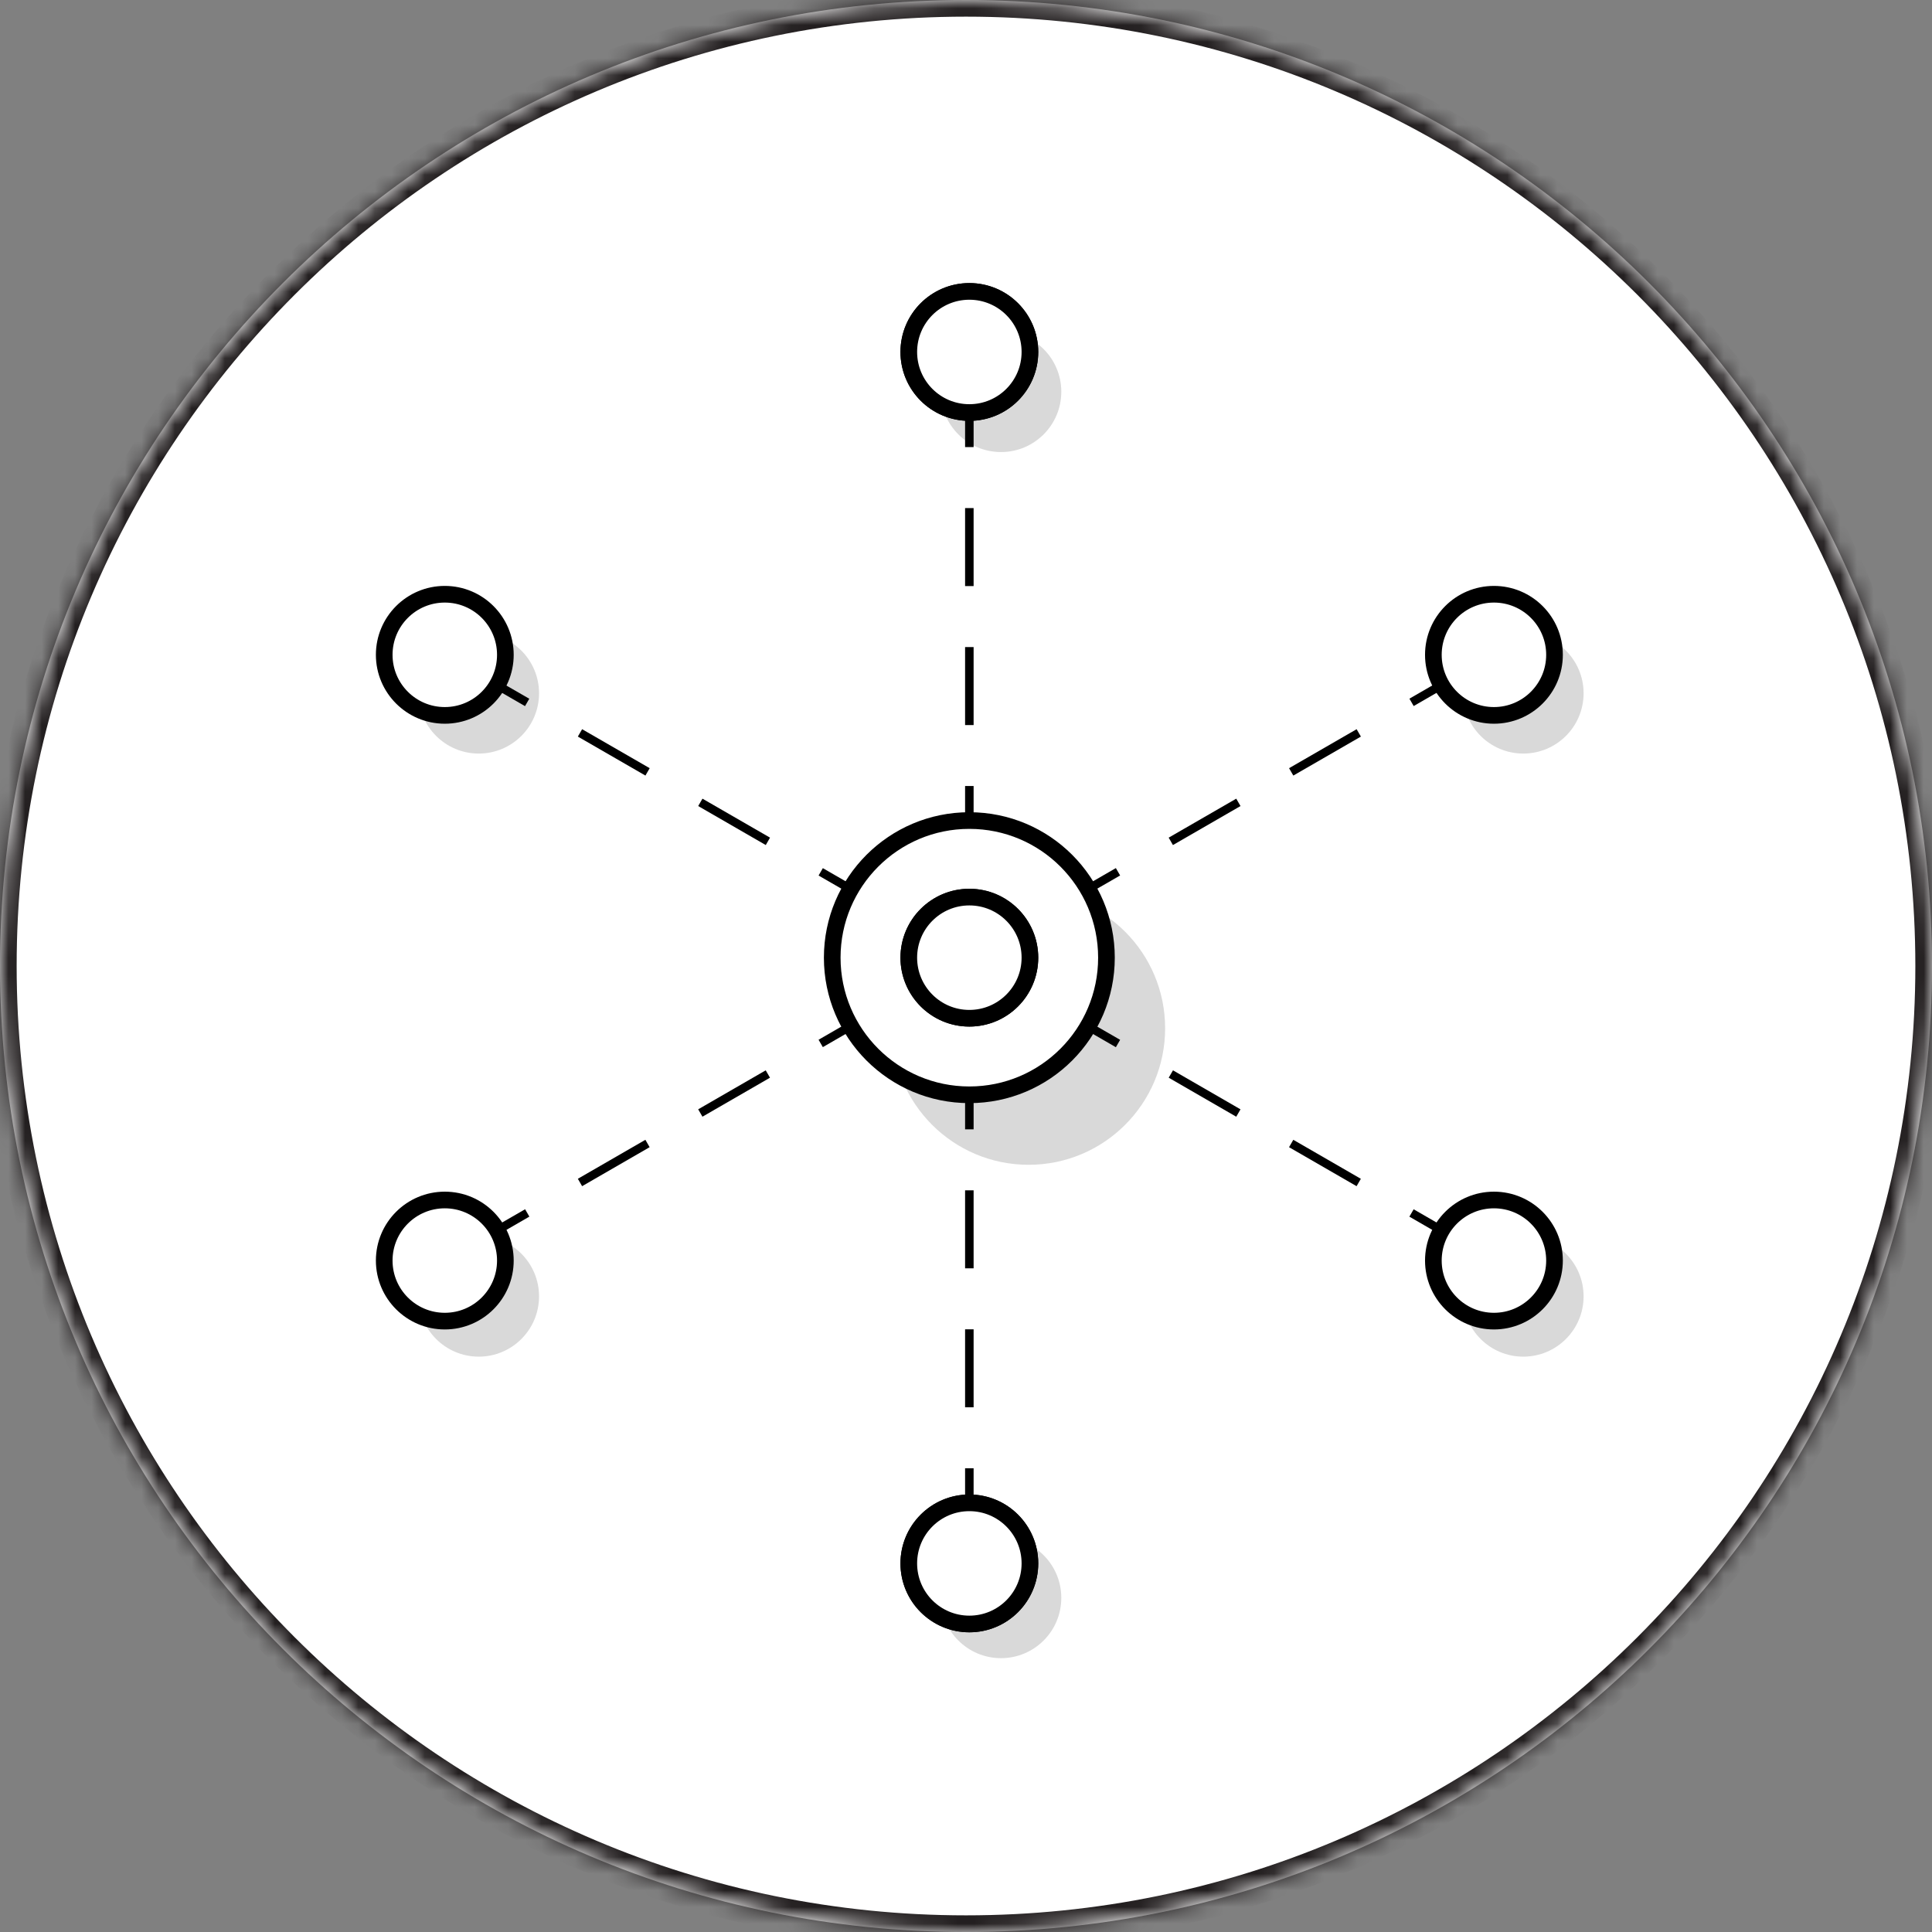
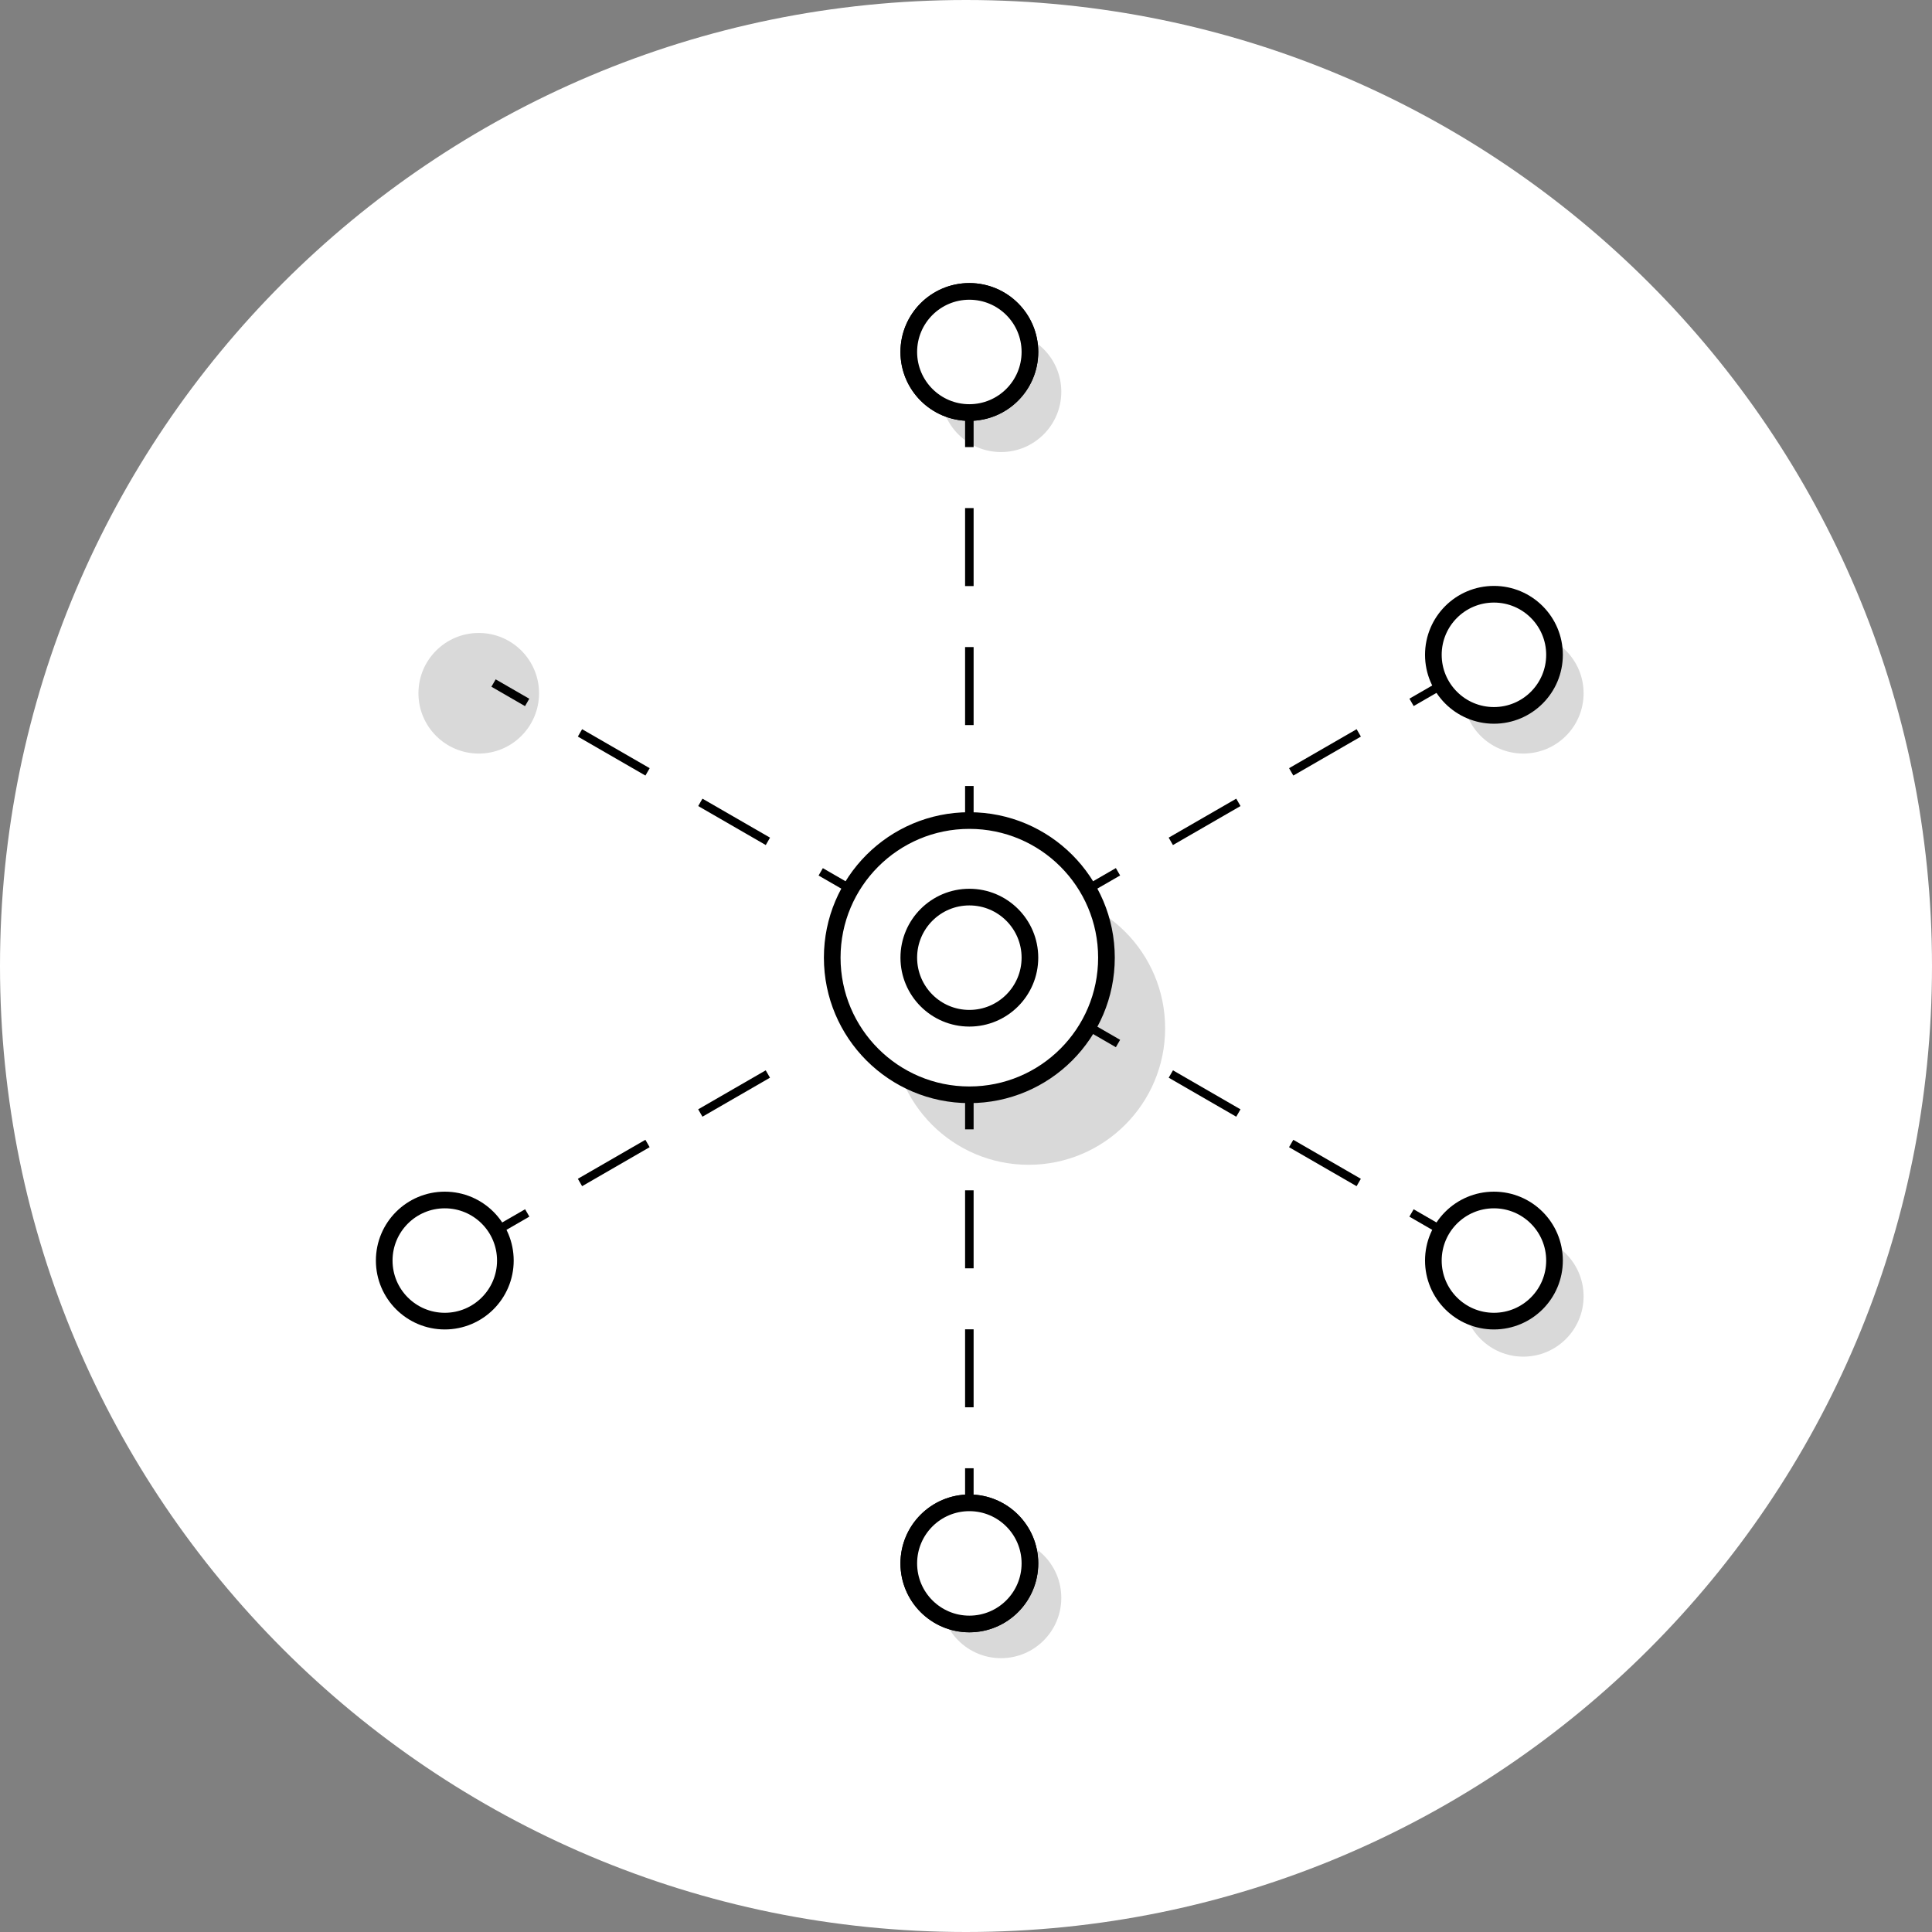
<svg xmlns="http://www.w3.org/2000/svg" width="116" height="116" viewBox="0 0 116 116" fill="none">
  <rect x="0" y="0" width="116" height="116" fill="#808080" stroke="none" />
  <g style="mix-blend-mode:multiply">
    <mask id="path-1-inside-1_2010_2070" fill="white">
      <path d="M0 58C0 25.968 25.968 0 58 0C90.032 0 116 25.968 116 58C116 90.032 90.032 116 58 116C25.968 116 0 90.032 0 58Z" />
    </mask>
    <path d="M0 58C0 25.968 25.968 0 58 0C90.032 0 116 25.968 116 58C116 90.032 90.032 116 58 116C25.968 116 0 90.032 0 58Z" fill="white" />
-     <path d="M58 115C26.52 115 1 89.48 1 58H-1C-1 90.585 25.415 117 58 117V115ZM115 58C115 89.48 89.48 115 58 115V117C90.585 117 117 90.585 117 58H115ZM58 1C89.48 1 115 26.52 115 58H117C117 25.415 90.585 -1 58 -1V1ZM58 -1C25.415 -1 -1 25.415 -1 58H1C1 26.52 26.52 1 58 1V-1Z" fill="#231F20" mask="url(#path-1-inside-1_2010_2070)" />
    <g style="mix-blend-mode:multiply" opacity="0.15">
      <path d="M61.759 69.936C66.286 69.936 69.956 66.266 69.956 61.739C69.956 57.212 66.286 53.542 61.759 53.542C57.232 53.542 53.562 57.212 53.562 61.739C53.562 66.266 57.232 69.936 61.759 69.936Z" fill="black" />
    </g>
    <g style="mix-blend-mode:multiply" opacity="0.15">
      <path d="M60.101 27.142C62.101 27.142 63.722 25.521 63.722 23.521C63.722 21.521 62.101 19.9 60.101 19.9C58.102 19.9 56.48 21.521 56.48 23.521C56.48 25.521 58.102 27.142 60.101 27.142Z" fill="black" />
    </g>
    <g style="mix-blend-mode:multiply" opacity="0.15">
      <path d="M60.101 99.559C62.101 99.559 63.722 97.938 63.722 95.938C63.722 93.938 62.101 92.317 60.101 92.317C58.102 92.317 56.48 93.938 56.48 95.938C56.48 97.938 58.102 99.559 60.101 99.559Z" fill="black" />
    </g>
    <g style="mix-blend-mode:multiply" opacity="0.15">
      <path d="M28.745 45.245C30.744 45.245 32.365 43.624 32.365 41.625C32.365 39.625 30.744 38.004 28.745 38.004C26.745 38.004 25.124 39.625 25.124 41.625C25.124 43.624 26.745 45.245 28.745 45.245Z" fill="black" />
    </g>
    <g style="mix-blend-mode:multiply" opacity="0.15">
      <path d="M91.46 81.455C93.46 81.455 95.081 79.834 95.081 77.835C95.081 75.835 93.46 74.214 91.46 74.214C89.46 74.214 87.839 75.835 87.839 77.835C87.839 79.834 89.46 81.455 91.46 81.455Z" fill="black" />
    </g>
    <g style="mix-blend-mode:multiply" opacity="0.15">
-       <path d="M28.745 81.455C30.744 81.455 32.365 79.834 32.365 77.835C32.365 75.835 30.744 74.214 28.745 74.214C26.745 74.214 25.124 75.835 25.124 77.835C25.124 79.834 26.745 81.455 28.745 81.455Z" fill="black" />
-     </g>
+       </g>
    <g style="mix-blend-mode:multiply" opacity="0.15">
      <path d="M91.46 45.245C93.46 45.245 95.081 43.624 95.081 41.625C95.081 39.625 93.46 38.004 91.46 38.004C89.46 38.004 87.839 39.625 87.839 41.625C87.839 43.624 89.46 45.245 91.46 45.245Z" fill="black" />
    </g>
    <path d="M58.201 24.769C60.21 24.769 61.838 23.141 61.838 21.132C61.838 19.124 60.21 17.496 58.201 17.496C56.193 17.496 54.565 19.124 54.565 21.132C54.565 23.141 56.193 24.769 58.201 24.769Z" stroke="black" stroke-miterlimit="10" />
    <path d="M58.201 97.506C60.21 97.506 61.838 95.878 61.838 93.869C61.838 91.861 60.21 90.232 58.201 90.232C56.193 90.232 54.565 91.861 54.565 93.869C54.565 95.878 56.193 97.506 58.201 97.506Z" stroke="black" stroke-miterlimit="10" />
    <path d="M58.201 24.769C60.21 24.769 61.838 23.141 61.838 21.132C61.838 19.124 60.21 17.496 58.201 17.496C56.193 17.496 54.565 19.124 54.565 21.132C54.565 23.141 56.193 24.769 58.201 24.769Z" fill="white" stroke="black" stroke-miterlimit="10" />
    <path d="M58.201 97.506C60.21 97.506 61.838 95.878 61.838 93.869C61.838 91.861 60.21 90.232 58.201 90.232C56.193 90.232 54.565 91.861 54.565 93.869C54.565 95.878 56.193 97.506 58.201 97.506Z" fill="white" stroke="black" stroke-miterlimit="10" />
-     <path d="M26.706 42.953C28.715 42.953 30.343 41.324 30.343 39.316C30.343 37.307 28.715 35.679 26.706 35.679C24.698 35.679 23.069 37.307 23.069 39.316C23.069 41.324 24.698 42.953 26.706 42.953Z" fill="white" stroke="black" stroke-miterlimit="10" />
    <path d="M89.698 79.322C91.706 79.322 93.335 77.694 93.335 75.686C93.335 73.677 91.706 72.049 89.698 72.049C87.689 72.049 86.061 73.677 86.061 75.686C86.061 77.694 87.689 79.322 89.698 79.322Z" fill="white" stroke="black" stroke-miterlimit="10" />
    <path d="M26.706 79.322C28.715 79.322 30.343 77.694 30.343 75.686C30.343 73.677 28.715 72.049 26.706 72.049C24.698 72.049 23.069 73.677 23.069 75.686C23.069 77.694 24.698 79.322 26.706 79.322Z" fill="white" stroke="black" stroke-miterlimit="10" />
    <path d="M89.698 42.953C91.706 42.953 93.335 41.324 93.335 39.316C93.335 37.307 91.706 35.679 89.698 35.679C87.689 35.679 86.061 37.307 86.061 39.316C86.061 41.324 87.689 42.953 89.698 42.953Z" fill="white" stroke="black" stroke-miterlimit="10" />
    <path d="M31.528 72.605L29.51 73.769L29.766 74.213L31.784 73.048L31.528 72.605Z" fill="black" />
    <path d="M34.951 71.22L34.695 70.776L38.75 68.435L39.005 68.878L34.951 71.22ZM42.176 67.048L41.92 66.605L45.975 64.264L46.231 64.707L42.176 67.048Z" fill="black" />
-     <path d="M51.166 61.263L49.148 62.428L49.404 62.871L51.422 61.706L51.166 61.263Z" fill="black" />
    <path d="M58.457 88.156H57.945V90.486H58.457V88.156Z" fill="black" />
    <path d="M58.457 84.496H57.945V79.814H58.457V84.496ZM58.457 76.152H57.945V71.469H58.457V76.152Z" fill="black" />
    <path d="M58.457 65.477H57.945V67.807H58.457V65.477Z" fill="black" />
    <path d="M84.877 72.607L84.621 73.05L86.639 74.215L86.895 73.772L84.877 72.607Z" fill="black" />
    <path d="M81.451 71.22L77.396 68.879L77.652 68.435L81.707 70.777L81.451 71.22ZM74.226 67.049L70.171 64.707L70.427 64.264L74.481 66.606L74.226 67.049Z" fill="black" />
    <path d="M65.236 61.268L64.981 61.711L66.998 62.876L67.254 62.433L65.236 61.268Z" fill="black" />
    <path d="M86.641 40.784L84.624 41.949L84.879 42.392L86.897 41.227L86.641 40.784Z" fill="black" />
    <path d="M70.425 50.738L70.169 50.294L74.226 47.953L74.482 48.396L70.425 50.738ZM77.653 46.566L77.397 46.123L81.454 43.782L81.71 44.225L77.653 46.566Z" fill="black" />
    <path d="M66.998 52.121L64.981 53.286L65.236 53.729L67.254 52.564L66.998 52.121Z" fill="black" />
    <path d="M58.457 24.514H57.945V26.844H58.457V24.514Z" fill="black" />
    <path d="M58.457 43.534H57.945V38.851H58.457V43.534ZM58.457 35.189H57.945V30.506H58.457V35.189Z" fill="black" />
    <path d="M58.457 47.193H57.945V49.523H58.457V47.193Z" fill="black" />
    <path d="M29.761 40.789L29.505 41.232L31.523 42.397L31.779 41.954L29.761 40.789Z" fill="black" />
    <path d="M45.978 50.738L41.921 48.396L42.177 47.953L46.234 50.294L45.978 50.738ZM38.752 46.566L34.695 44.225L34.951 43.782L39.008 46.123L38.752 46.566Z" fill="black" />
    <path d="M49.405 52.125L49.149 52.568L51.167 53.733L51.423 53.29L49.405 52.125Z" fill="black" />
    <path d="M58.201 65.733C62.748 65.733 66.433 62.047 66.433 57.5C66.433 52.953 62.748 49.267 58.201 49.267C53.654 49.267 49.968 52.953 49.968 57.5C49.968 62.047 53.654 65.733 58.201 65.733Z" fill="white" stroke="black" stroke-miterlimit="10" />
-     <path d="M58.201 61.137C60.21 61.137 61.838 59.508 61.838 57.5C61.838 55.492 60.21 53.863 58.201 53.863C56.193 53.863 54.565 55.492 54.565 57.5C54.565 59.508 56.193 61.137 58.201 61.137Z" fill="#00CE53" stroke="black" stroke-miterlimit="10" />
    <path d="M58.201 61.137C60.21 61.137 61.838 59.508 61.838 57.5C61.838 55.492 60.21 53.863 58.201 53.863C56.193 53.863 54.565 55.492 54.565 57.5C54.565 59.508 56.193 61.137 58.201 61.137Z" fill="white" stroke="black" stroke-miterlimit="10" />
  </g>
</svg>